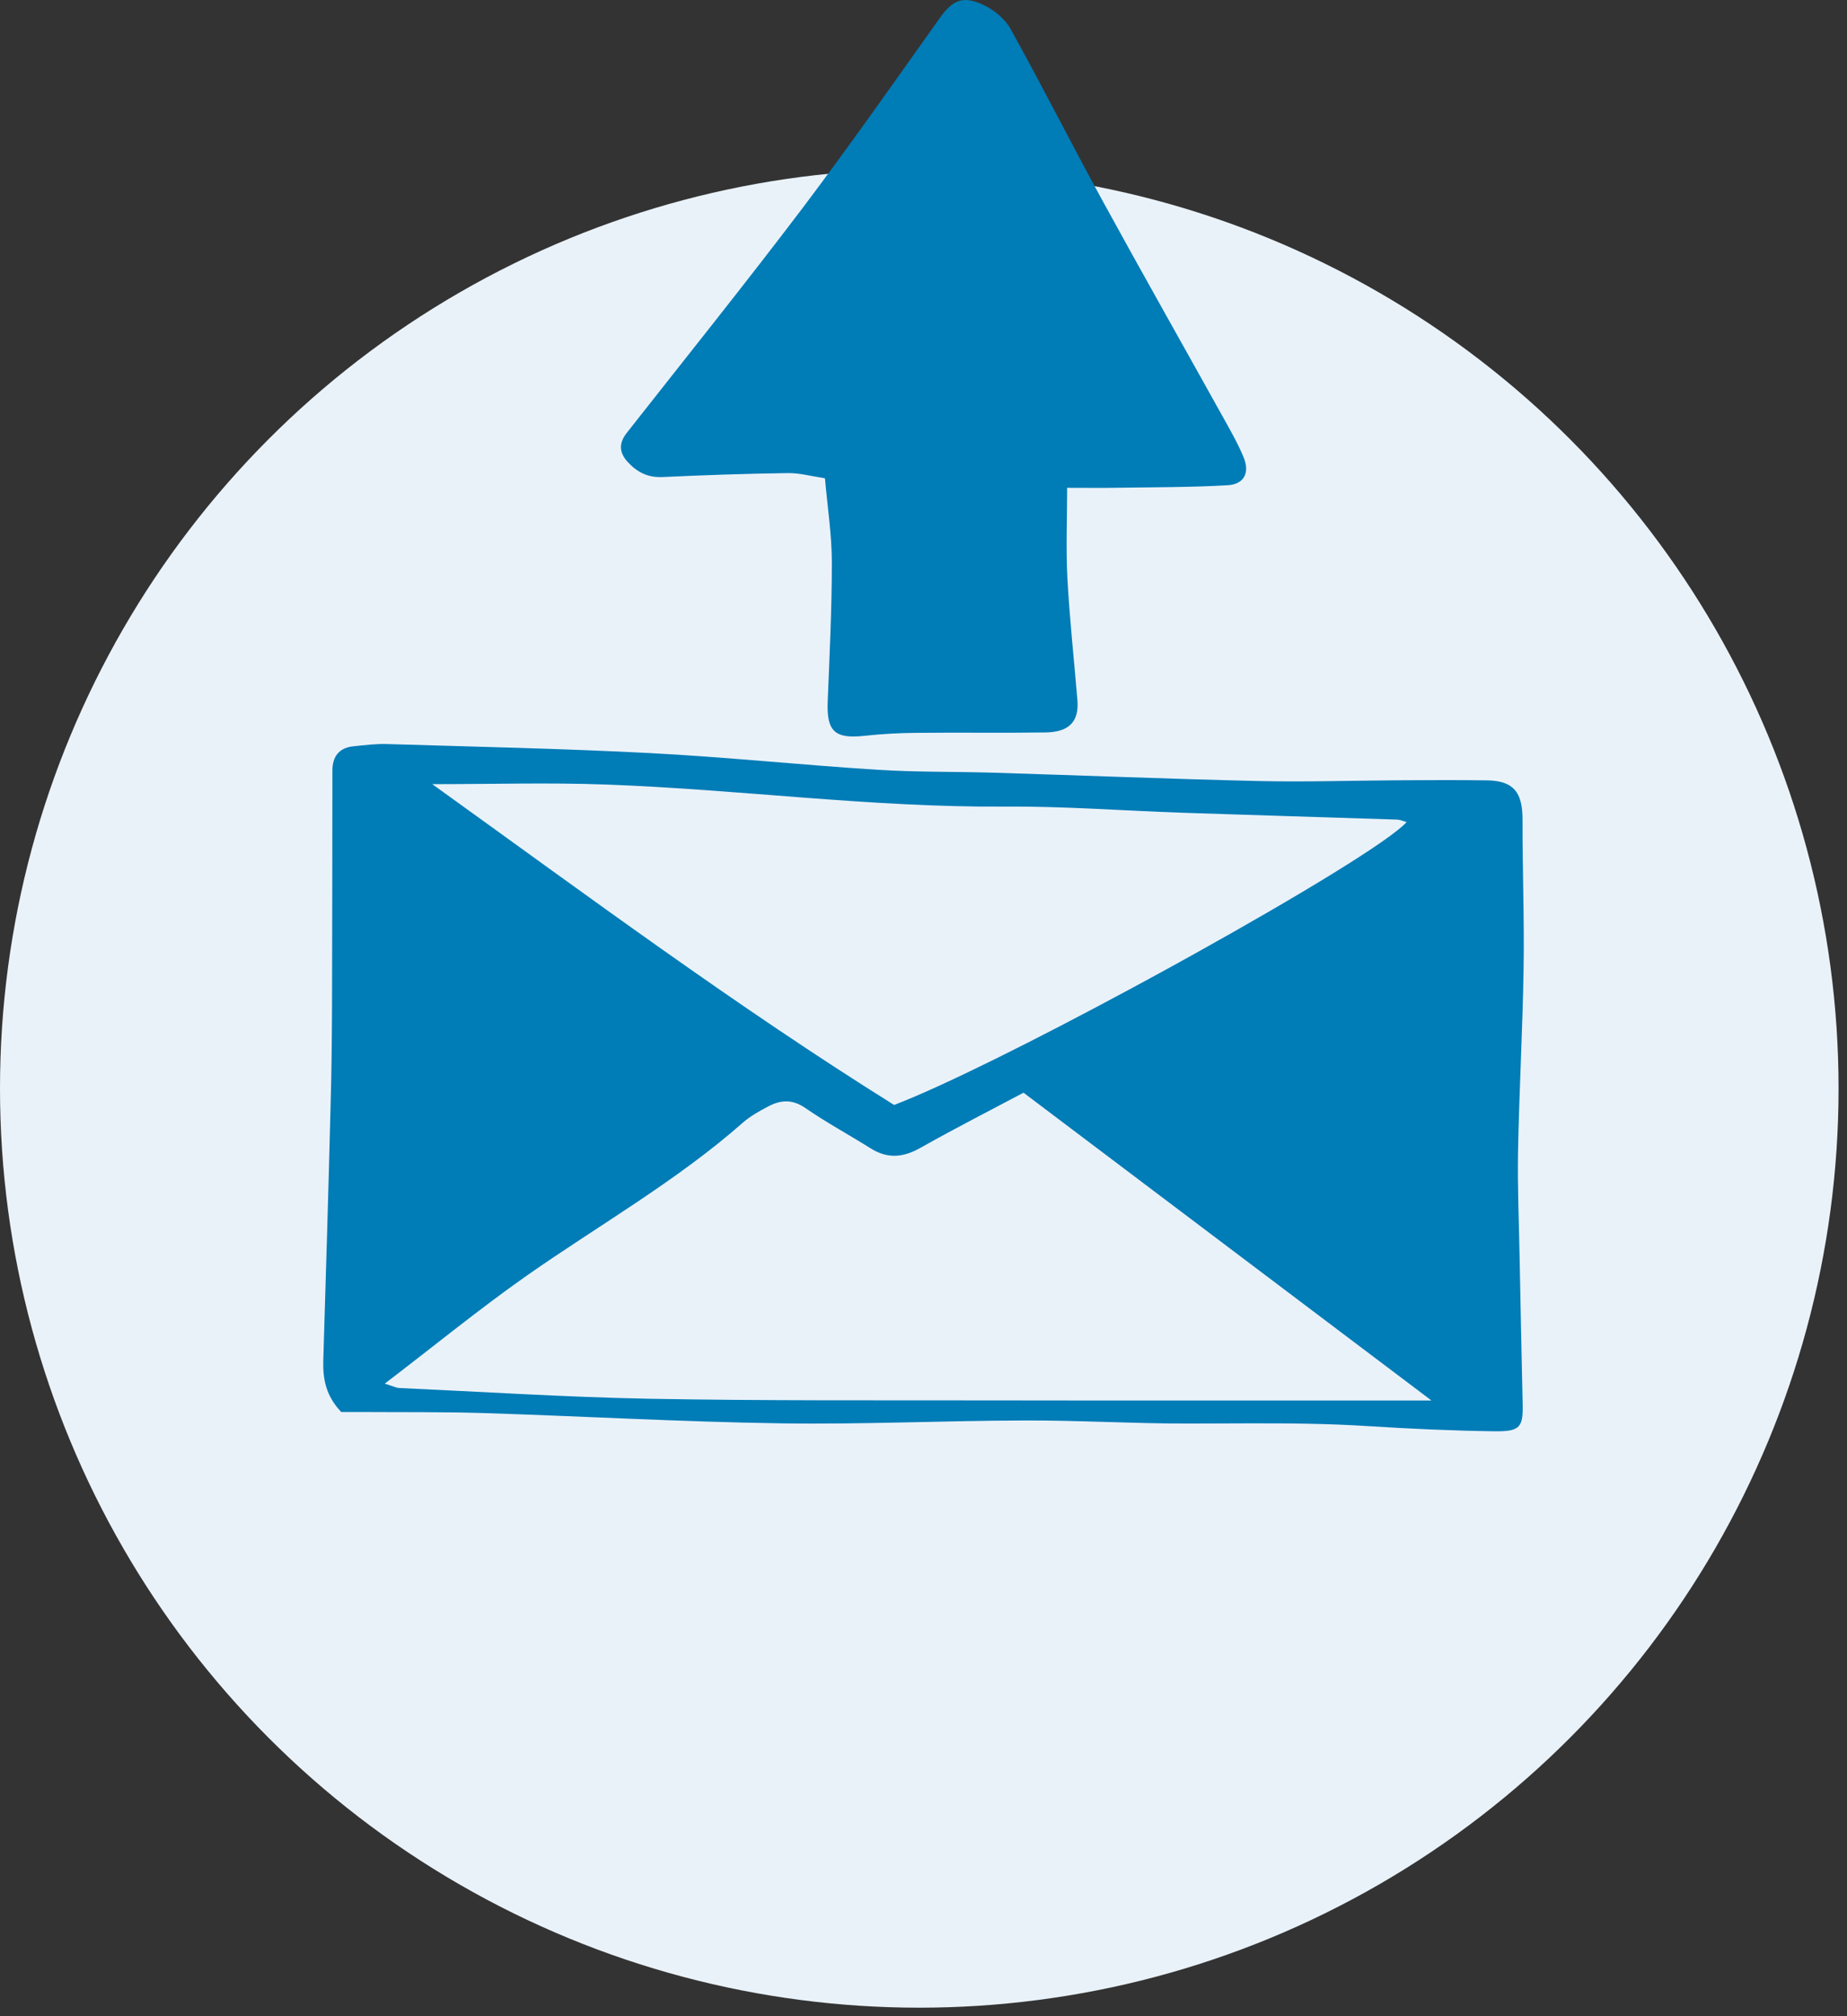
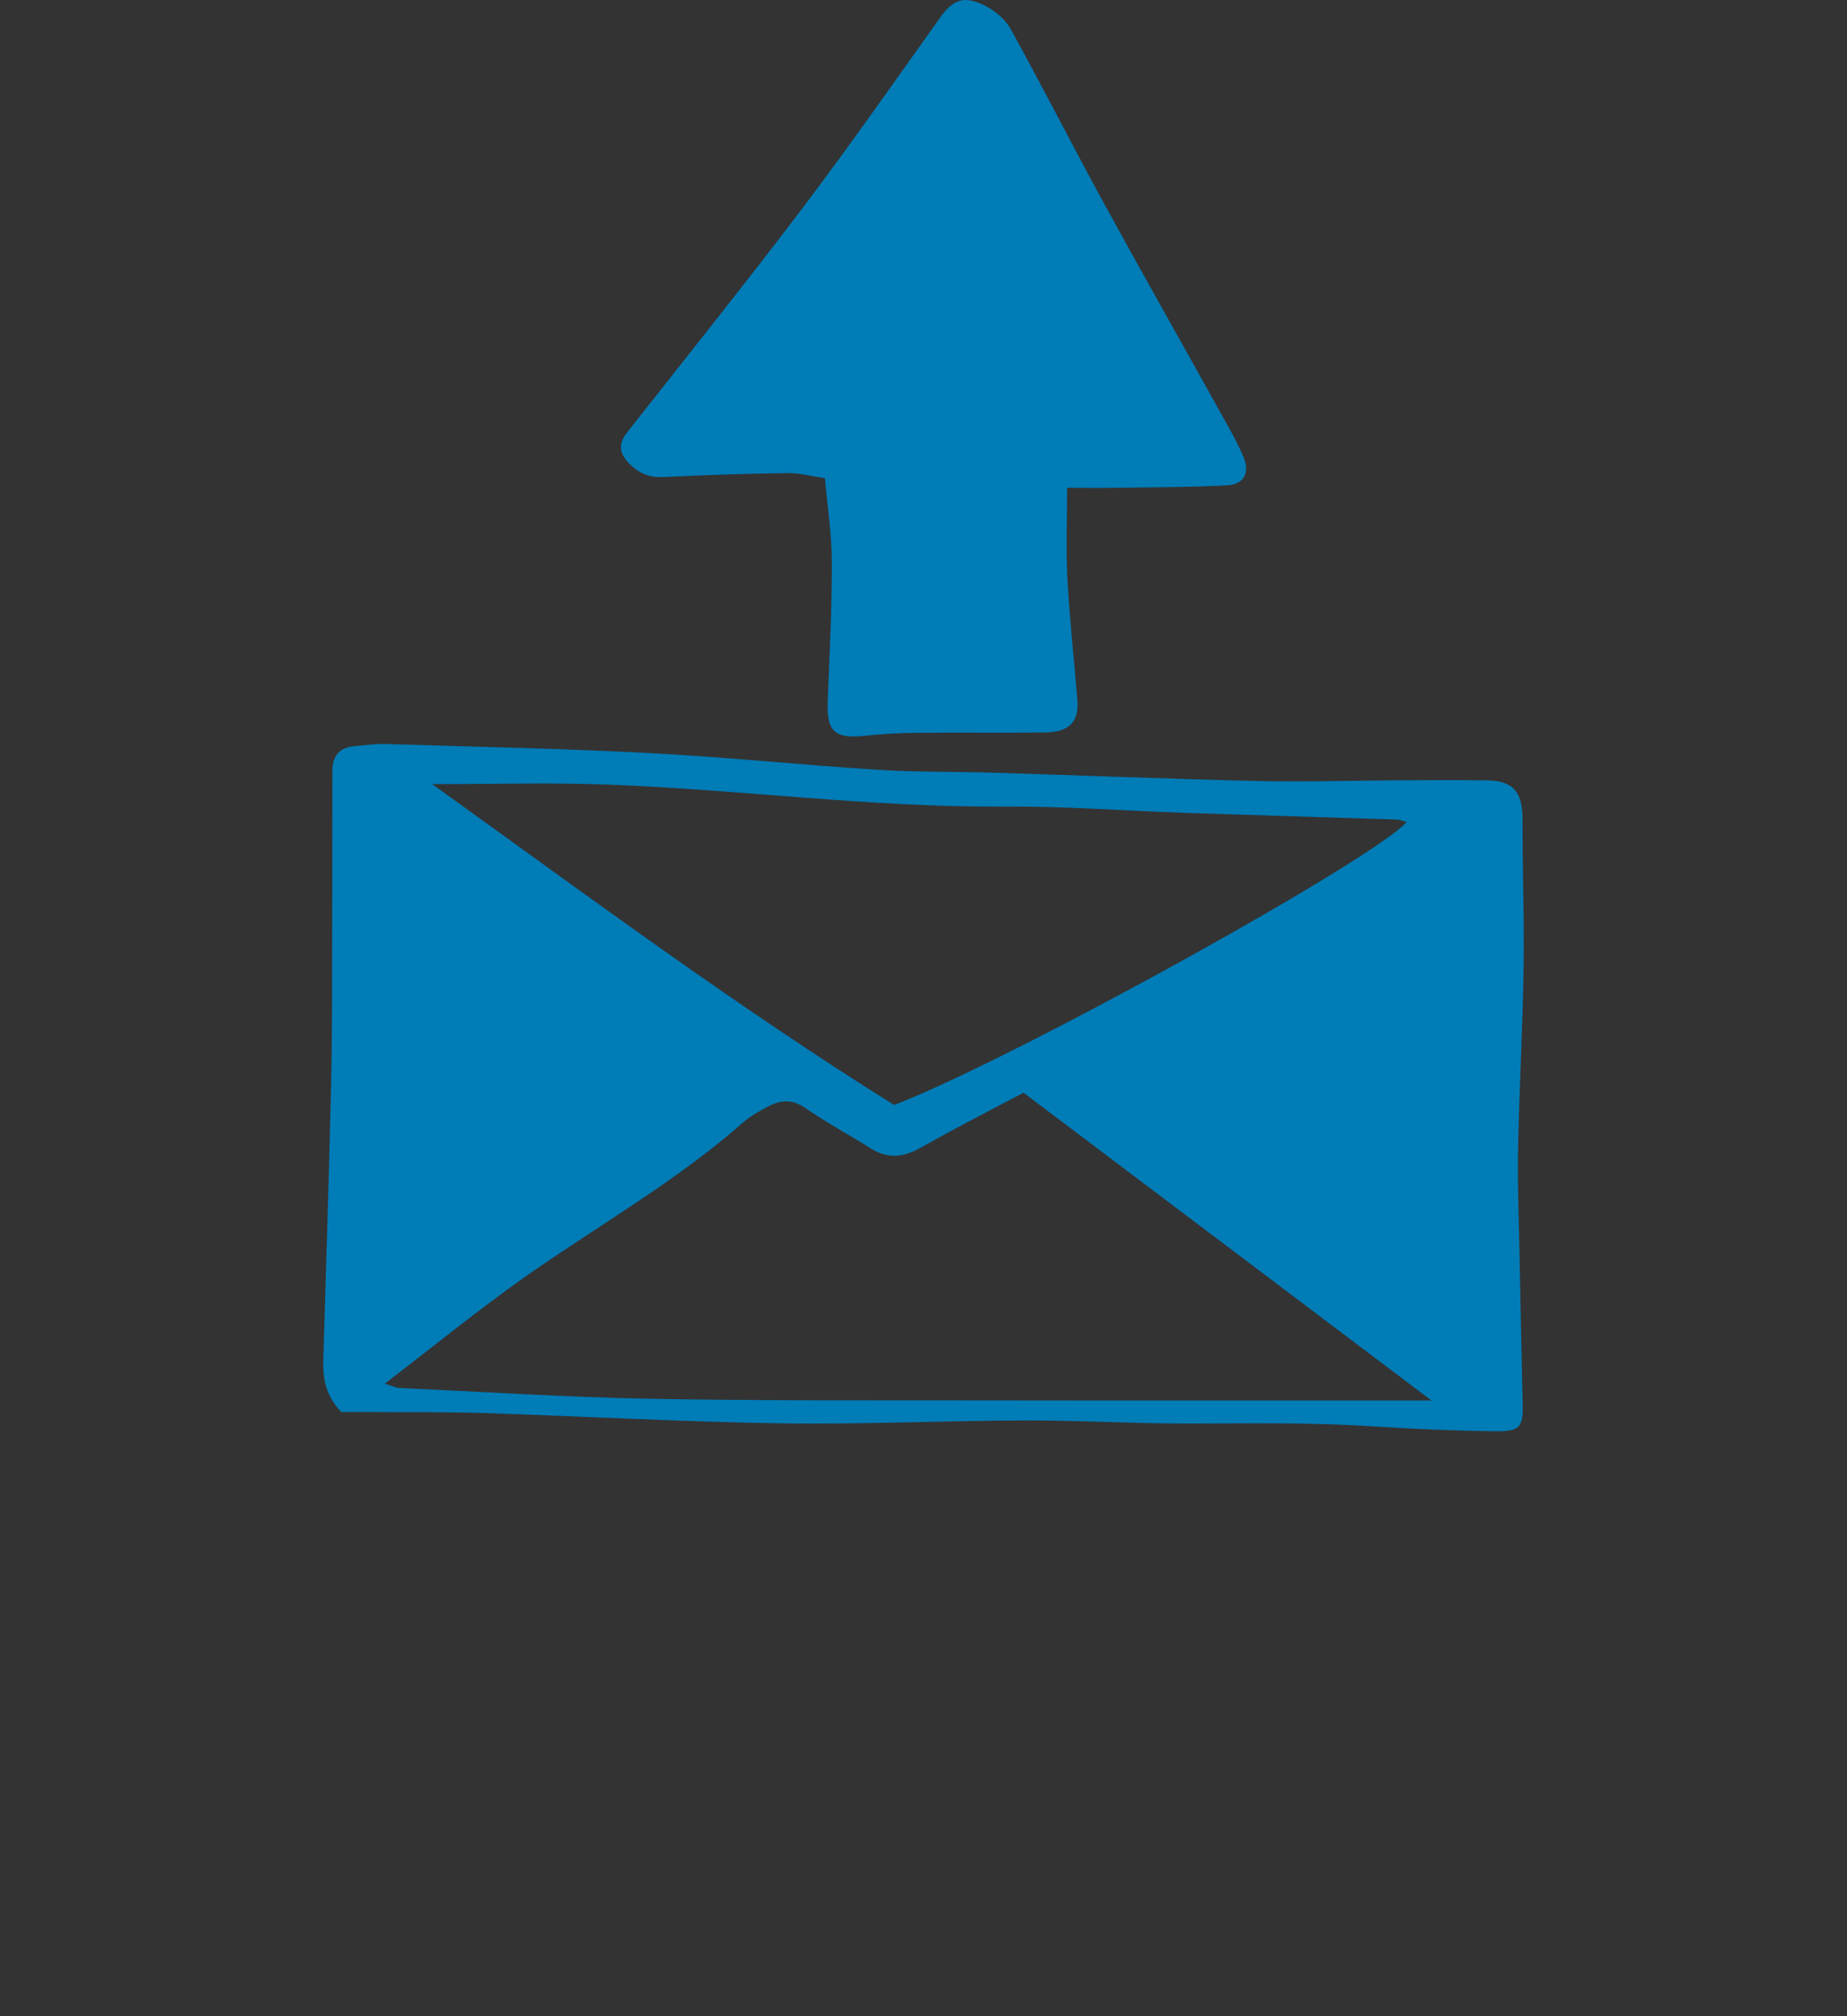
<svg xmlns="http://www.w3.org/2000/svg" width="120px" height="131px" viewBox="0 0 120 131" version="1.1">
  <rect x="0" y="0" width="120" height="131" fill="#333333" stroke="none" />
  <title>Group 8</title>
  <g id="Page-1" stroke="none" stroke-width="1" fill="none" fill-rule="evenodd">
    <g id="Voor-uw-locatie" transform="translate(-1026, -2588)">
      <g id="Group-8" transform="translate(1026, 2588)">
-         <circle id="Oval" fill="#EAF2F9" cx="59.726" cy="70.726" r="59.726" />
        <path d="M25.112,48.345 C30.832,48.52 36.55,48.637 42.253,48.934 C47.164,49.189 52.077,49.706 56.979,50.015 C59.484,50.176 61.989,50.132 64.491,50.206 C70.255,50.381 76.017,50.616 81.787,50.749 C84.804,50.817 87.832,50.719 90.857,50.7 C92.777,50.689 94.683,50.677 96.6,50.705 C98.328,50.73 98.921,51.464 98.918,53.247 C98.91,56.491 99.041,59.731 98.987,62.969 C98.925,66.924 98.7,70.885 98.627,74.84 C98.586,77.206 98.694,79.573 98.734,81.934 C98.796,85.004 98.854,88.076 98.925,91.142 C98.968,92.73 98.793,93.019 97.098,92.999 C94.385,92.963 91.673,92.84 88.975,92.669 C86.311,92.496 83.65,92.477 80.989,92.484 L78.329,92.494 C77.886,92.495 77.443,92.496 77,92.496 C73.52,92.496 70.043,92.284 66.572,92.297 C61.276,92.31 55.988,92.564 50.709,92.483 C44.278,92.387 37.868,92.021 31.446,91.816 C28.801,91.735 26.158,91.764 23.516,91.747 L23.271,91.746 L22.794,91.746 C22.717,91.746 22.642,91.746 22.57,91.746 L22.174,91.747 C21.181,90.718 20.973,89.614 21.003,88.422 C21.171,82.881 21.341,77.345 21.479,71.807 C21.543,69.649 21.56,67.492 21.572,65.332 C21.589,60.251 21.589,55.162 21.596,50.08 C21.596,49.135 22.043,48.582 22.975,48.49 C23.686,48.417 24.408,48.325 25.112,48.345 Z M66.498,71 C64.372,72.127 62.065,73.306 59.807,74.579 C58.684,75.215 57.669,75.312 56.556,74.61 C55.159,73.73 53.698,72.945 52.335,72.003 C51.491,71.414 50.735,71.461 49.928,71.883 C49.353,72.186 48.769,72.506 48.286,72.926 C43.957,76.744 38.923,79.594 34.216,82.891 C31.127,85.061 28.203,87.459 25,89.902 C25.545,90.076 25.748,90.179 25.938,90.187 C31.355,90.432 36.753,90.782 42.171,90.886 C49.409,91.018 56.653,90.981 63.898,90.991 C73.645,91.007 83.391,90.997 93,90.997 C84.368,84.483 75.572,77.85 66.498,71 Z M28.083,50.951 C38.146,58.187 47.895,65.432 58.091,71.797 C61.284,70.573 67.276,67.575 73.318,64.323 L74.748,63.549 L74.748,63.549 L75.634,63.065 L76.41,62.639 C76.539,62.568 76.668,62.497 76.796,62.426 L77.564,62.001 C84.321,58.245 90.298,54.627 91.39,53.414 C91.162,53.354 90.975,53.264 90.785,53.255 C86.138,53.104 81.483,52.966 76.836,52.81 C72.98,52.678 69.113,52.379 65.257,52.409 C56.592,52.469 47.992,51.288 39.349,50.976 C35.72,50.841 32.081,50.951 28.083,50.951 Z M63.953,0.349 C64.619,0.672 65.307,1.243 65.661,1.885 C67.712,5.588 69.625,9.366 71.653,13.08 C74.167,17.676 76.753,22.238 79.299,26.817 C79.82,27.757 80.369,28.692 80.787,29.686 C81.22,30.71 80.84,31.467 79.755,31.53 C77.335,31.668 74.91,31.657 72.498,31.694 C71.515,31.711 70.528,31.697 69.332,31.697 C69.332,33.722 69.25,35.646 69.349,37.565 C69.492,40.216 69.782,42.863 70.001,45.511 C70.107,46.88 69.469,47.575 67.914,47.592 C65.131,47.634 62.34,47.586 59.557,47.618 C58.42,47.625 57.283,47.688 56.149,47.812 C54.238,48.019 53.7,47.52 53.775,45.593 C53.895,42.577 54.046,39.56 54.046,36.542 C54.041,34.764 53.767,32.989 53.597,31.076 C52.723,30.946 51.954,30.729 51.188,30.74 C48.476,30.776 45.763,30.87 43.057,30.996 C42.107,31.043 41.405,30.694 40.782,30.019 C40.197,29.373 40.21,28.776 40.736,28.108 C44.545,23.259 48.403,18.457 52.124,13.544 C55.182,9.493 58.105,5.326 61.05,1.182 C61.889,0.007 62.56,-0.334 63.953,0.349 Z" id="Combined-Shape" fill="#007CB7" />
      </g>
    </g>
  </g>
</svg>